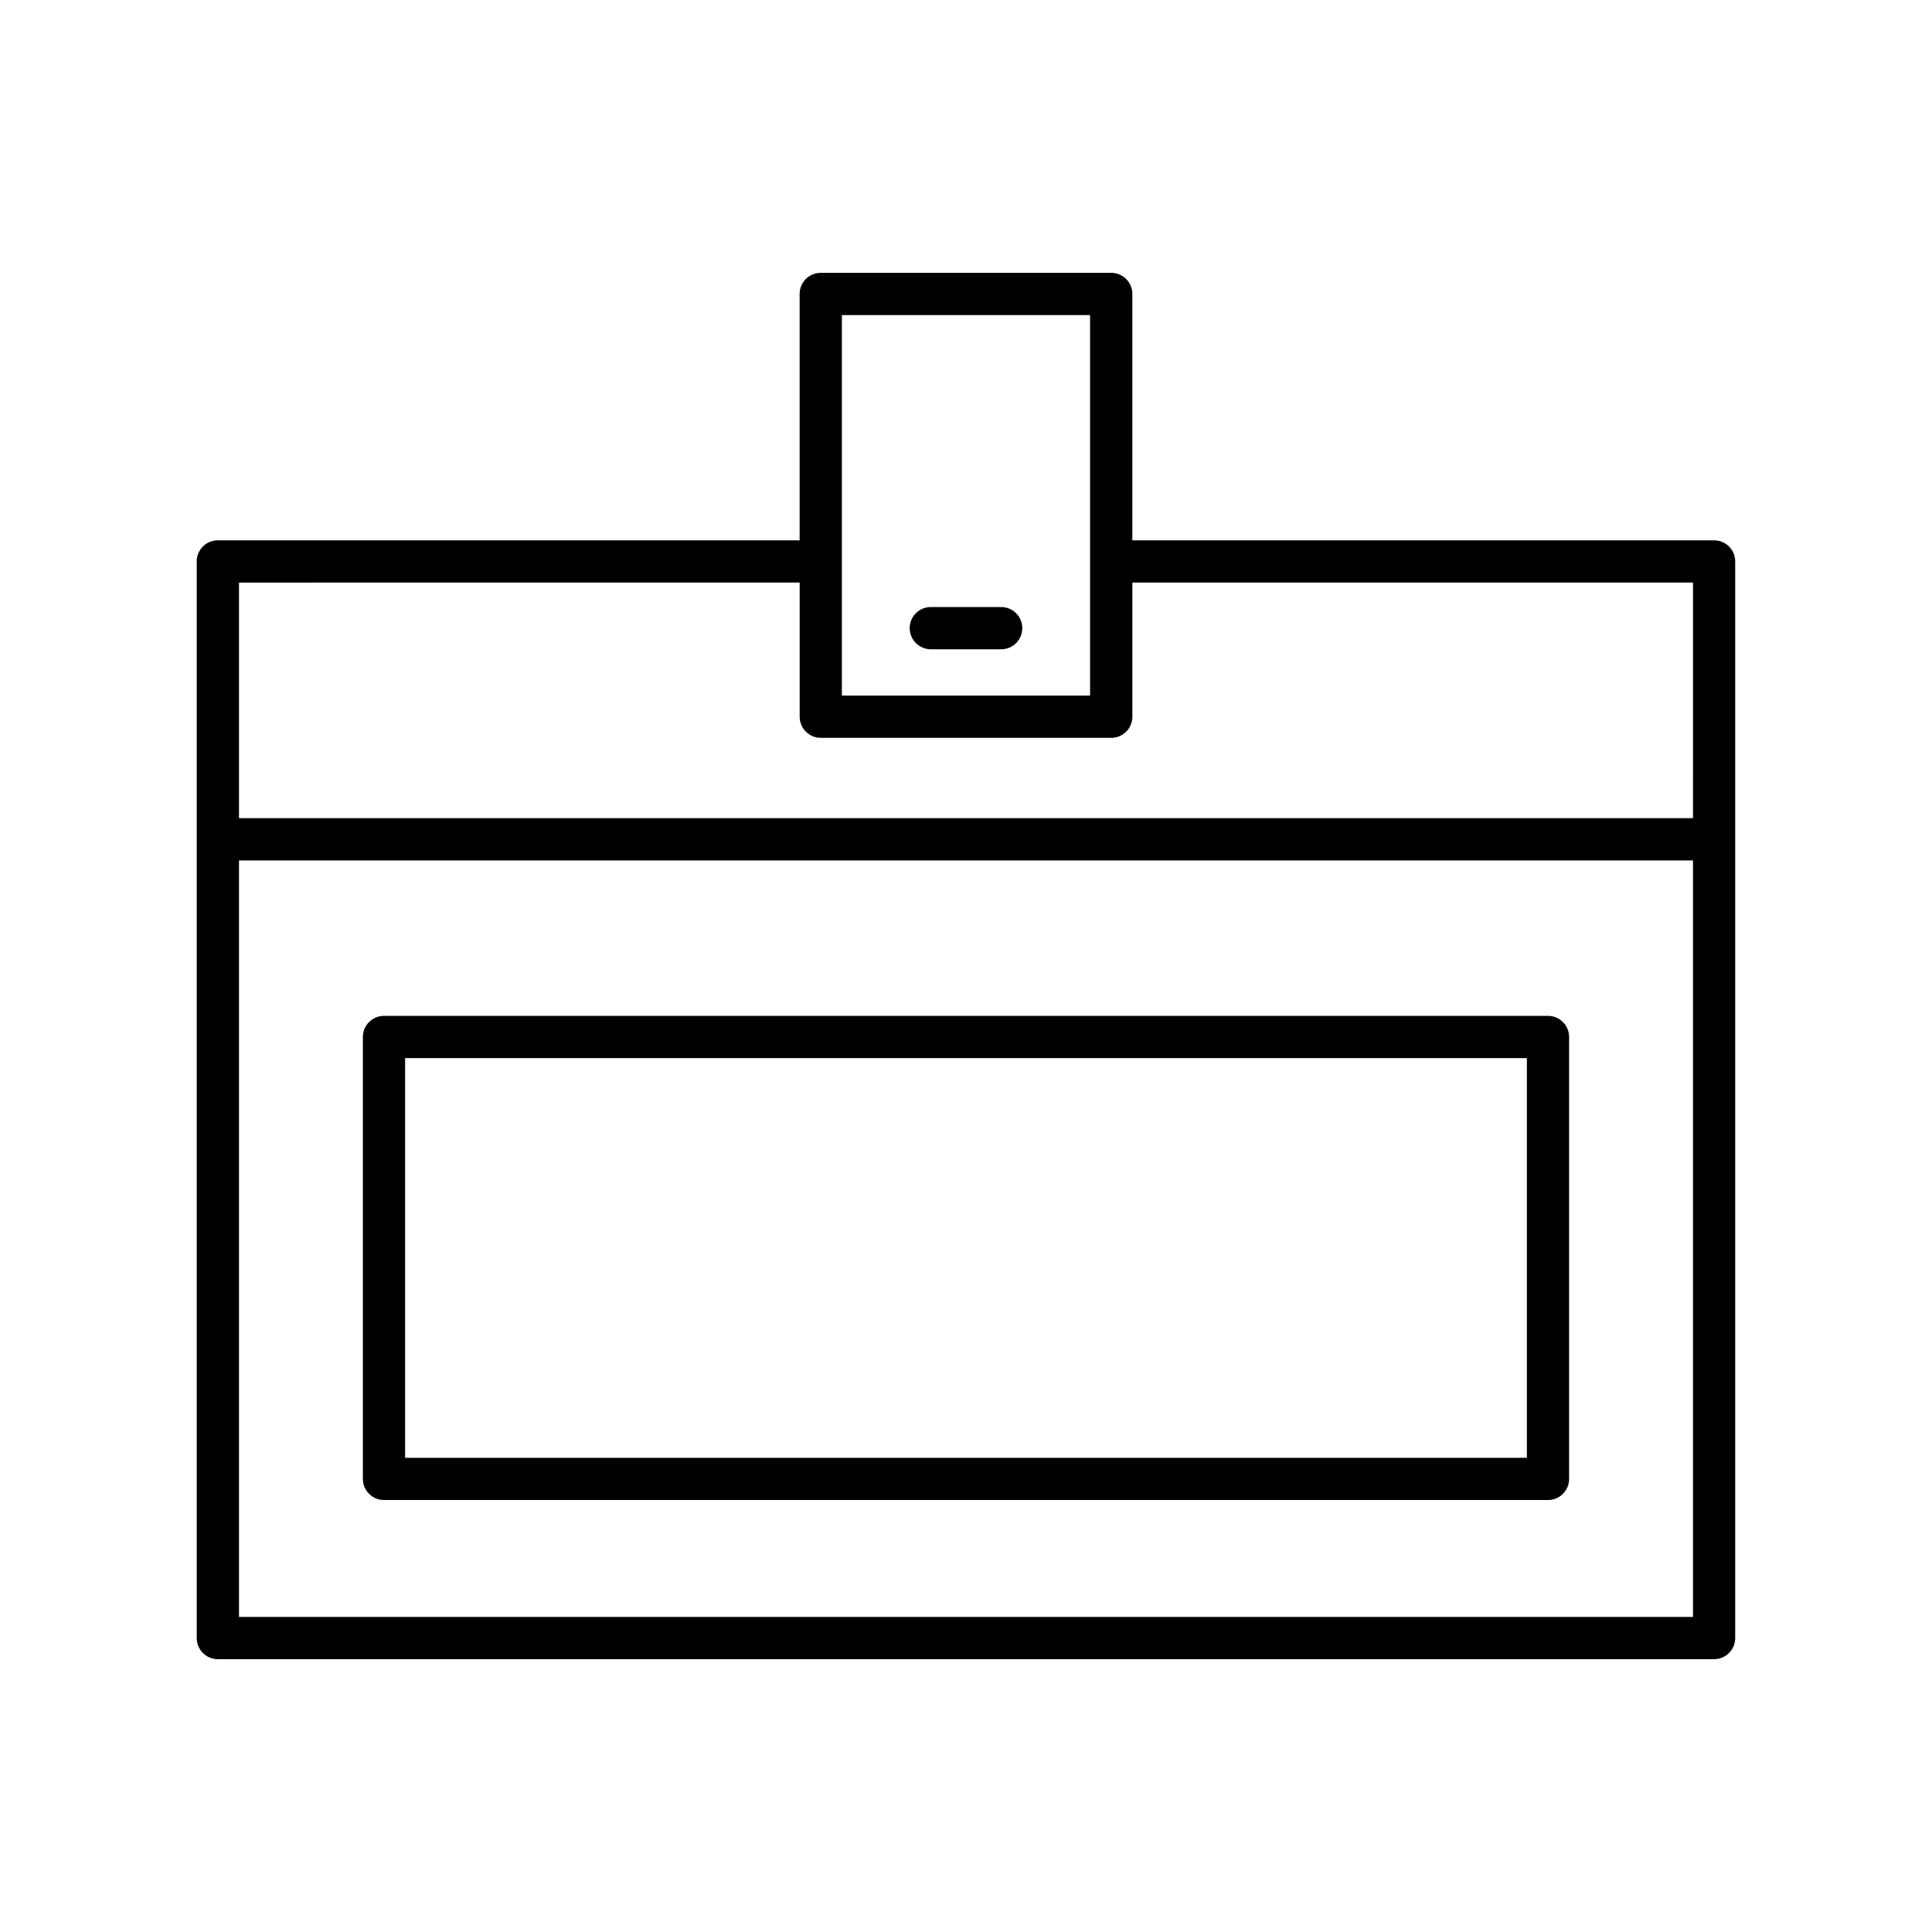
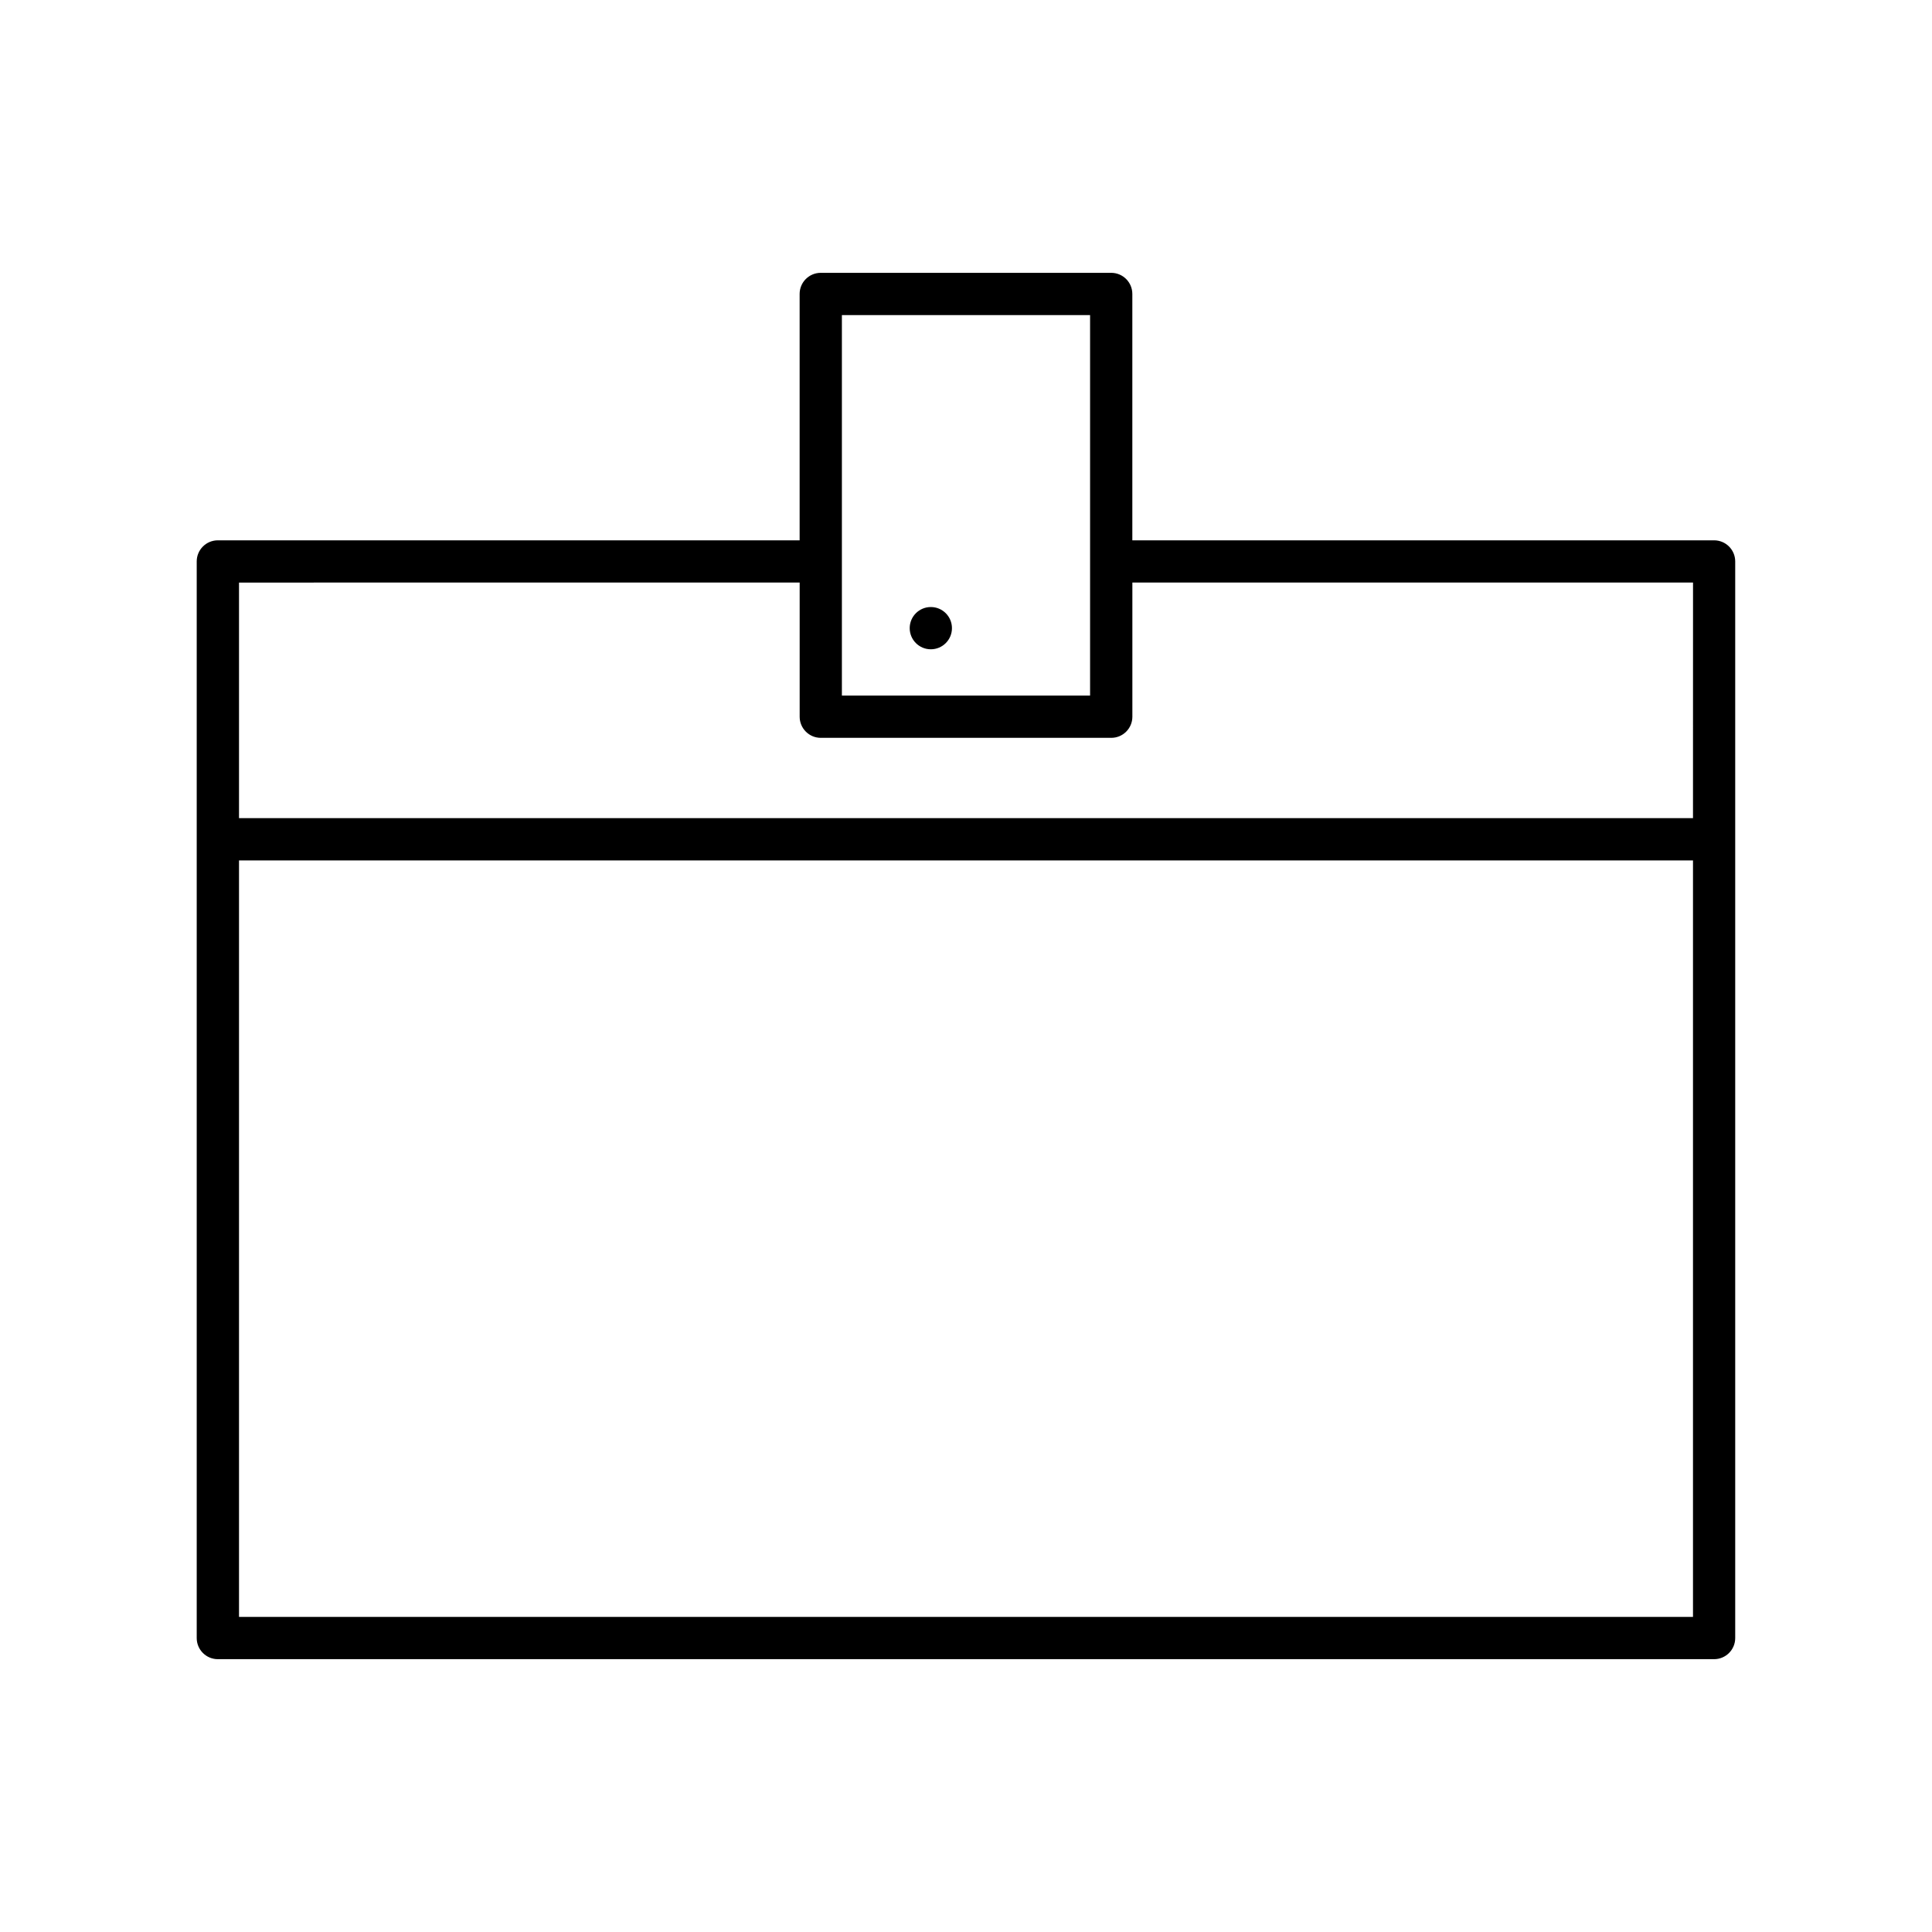
<svg xmlns="http://www.w3.org/2000/svg" fill="#000000" width="800px" height="800px" version="1.1" viewBox="144 144 512 512">
  <g>
    <path d="m598.26 287.19h-154.18v-65.289c0-3.094-2.504-5.598-5.598-5.598h-76.973c-3.094 0-5.598 2.504-5.598 5.598v65.289h-154.18c-3.094 0-5.598 2.504-5.598 5.598v285.31c0 3.094 2.504 5.598 5.598 5.598h396.52c3.094 0 5.598-2.504 5.598-5.598v-285.31c0-3.094-2.504-5.598-5.598-5.598zm-231.15-59.691h65.773v100.84h-65.773zm225.55 345h-385.32v-200.48h385.32zm0-211.68h-385.32v-62.434l148.58-0.004v35.555c0 3.094 2.504 5.598 5.598 5.598h76.973c3.094 0 5.598-2.504 5.598-5.598v-35.555h148.58z" />
-     <path d="m409.32 304.87h-18.641c-3.094 0-5.598 2.504-5.598 5.598s2.504 5.598 5.598 5.598h18.641c3.094 0 5.598-2.504 5.598-5.598s-2.504-5.598-5.598-5.598z" />
-     <path d="m245.76 541.52h308.47c3.094 0 5.598-2.504 5.598-5.598v-117.11c0-3.094-2.504-5.598-5.598-5.598h-308.47c-3.094 0-5.598 2.504-5.598 5.598v117.11c0 3.094 2.504 5.598 5.598 5.598zm5.598-117.11h297.28v105.92h-297.28z" />
+     <path d="m409.32 304.87h-18.641c-3.094 0-5.598 2.504-5.598 5.598s2.504 5.598 5.598 5.598c3.094 0 5.598-2.504 5.598-5.598s-2.504-5.598-5.598-5.598z" />
  </g>
</svg>